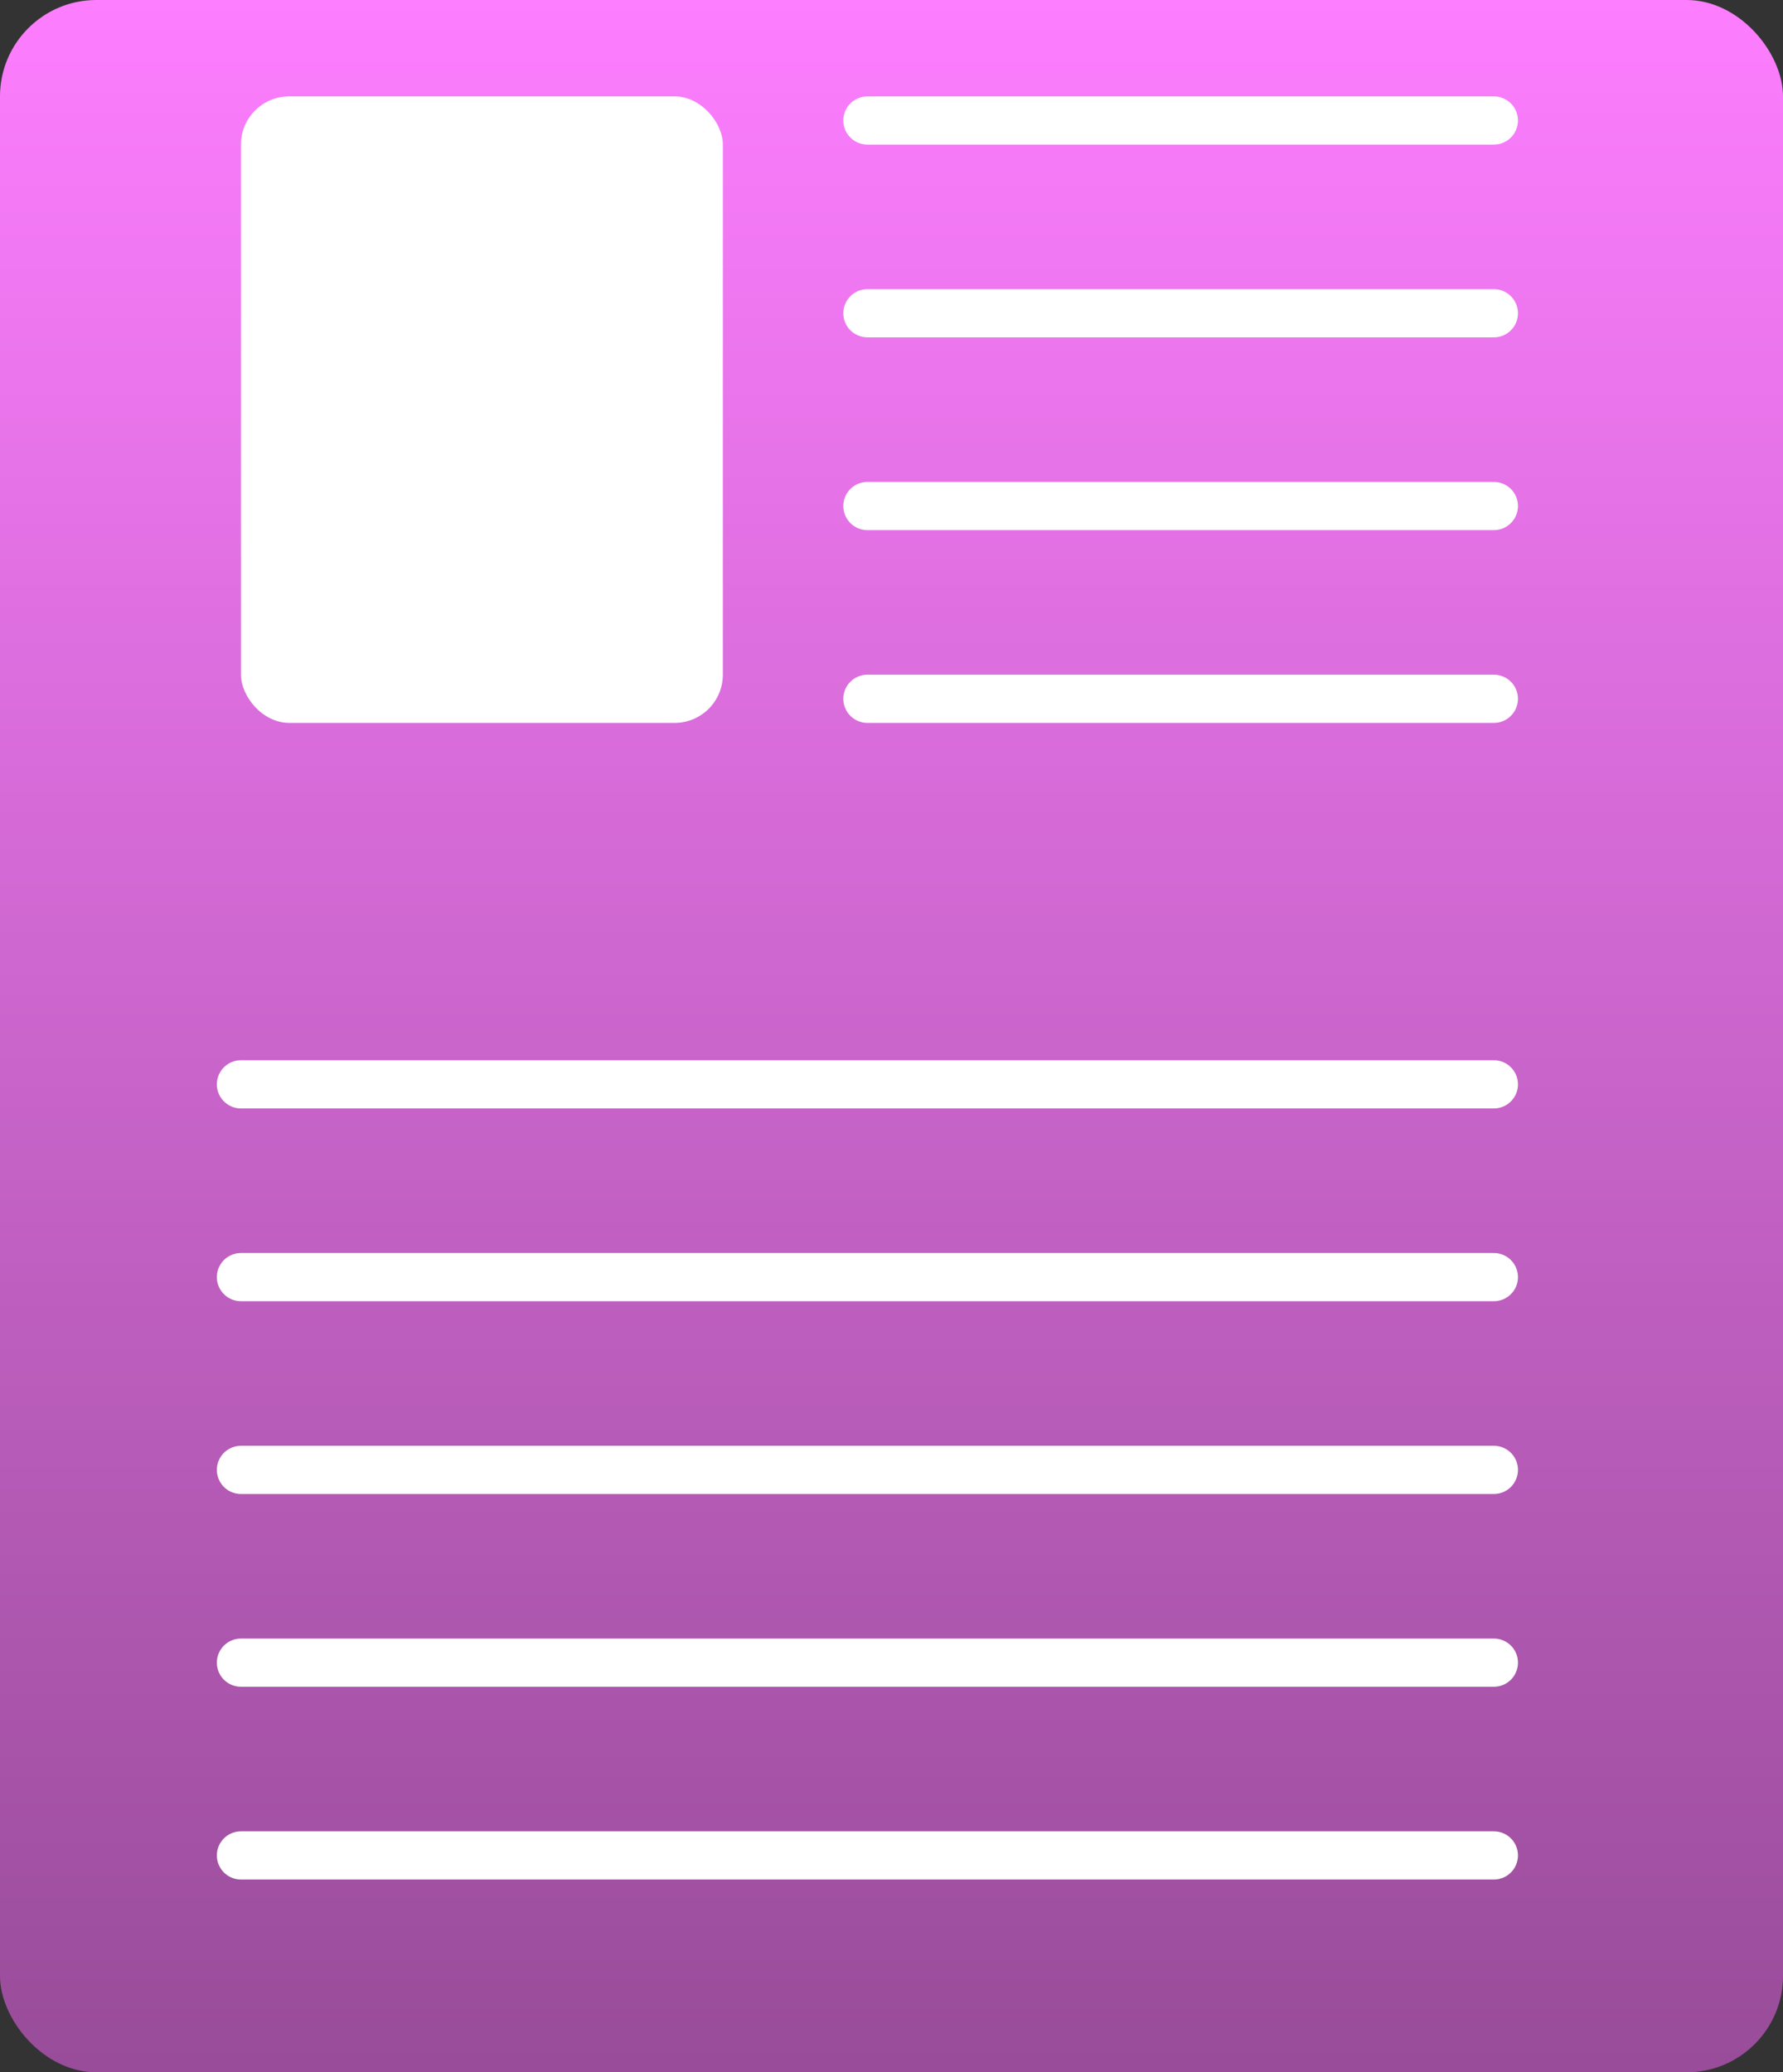
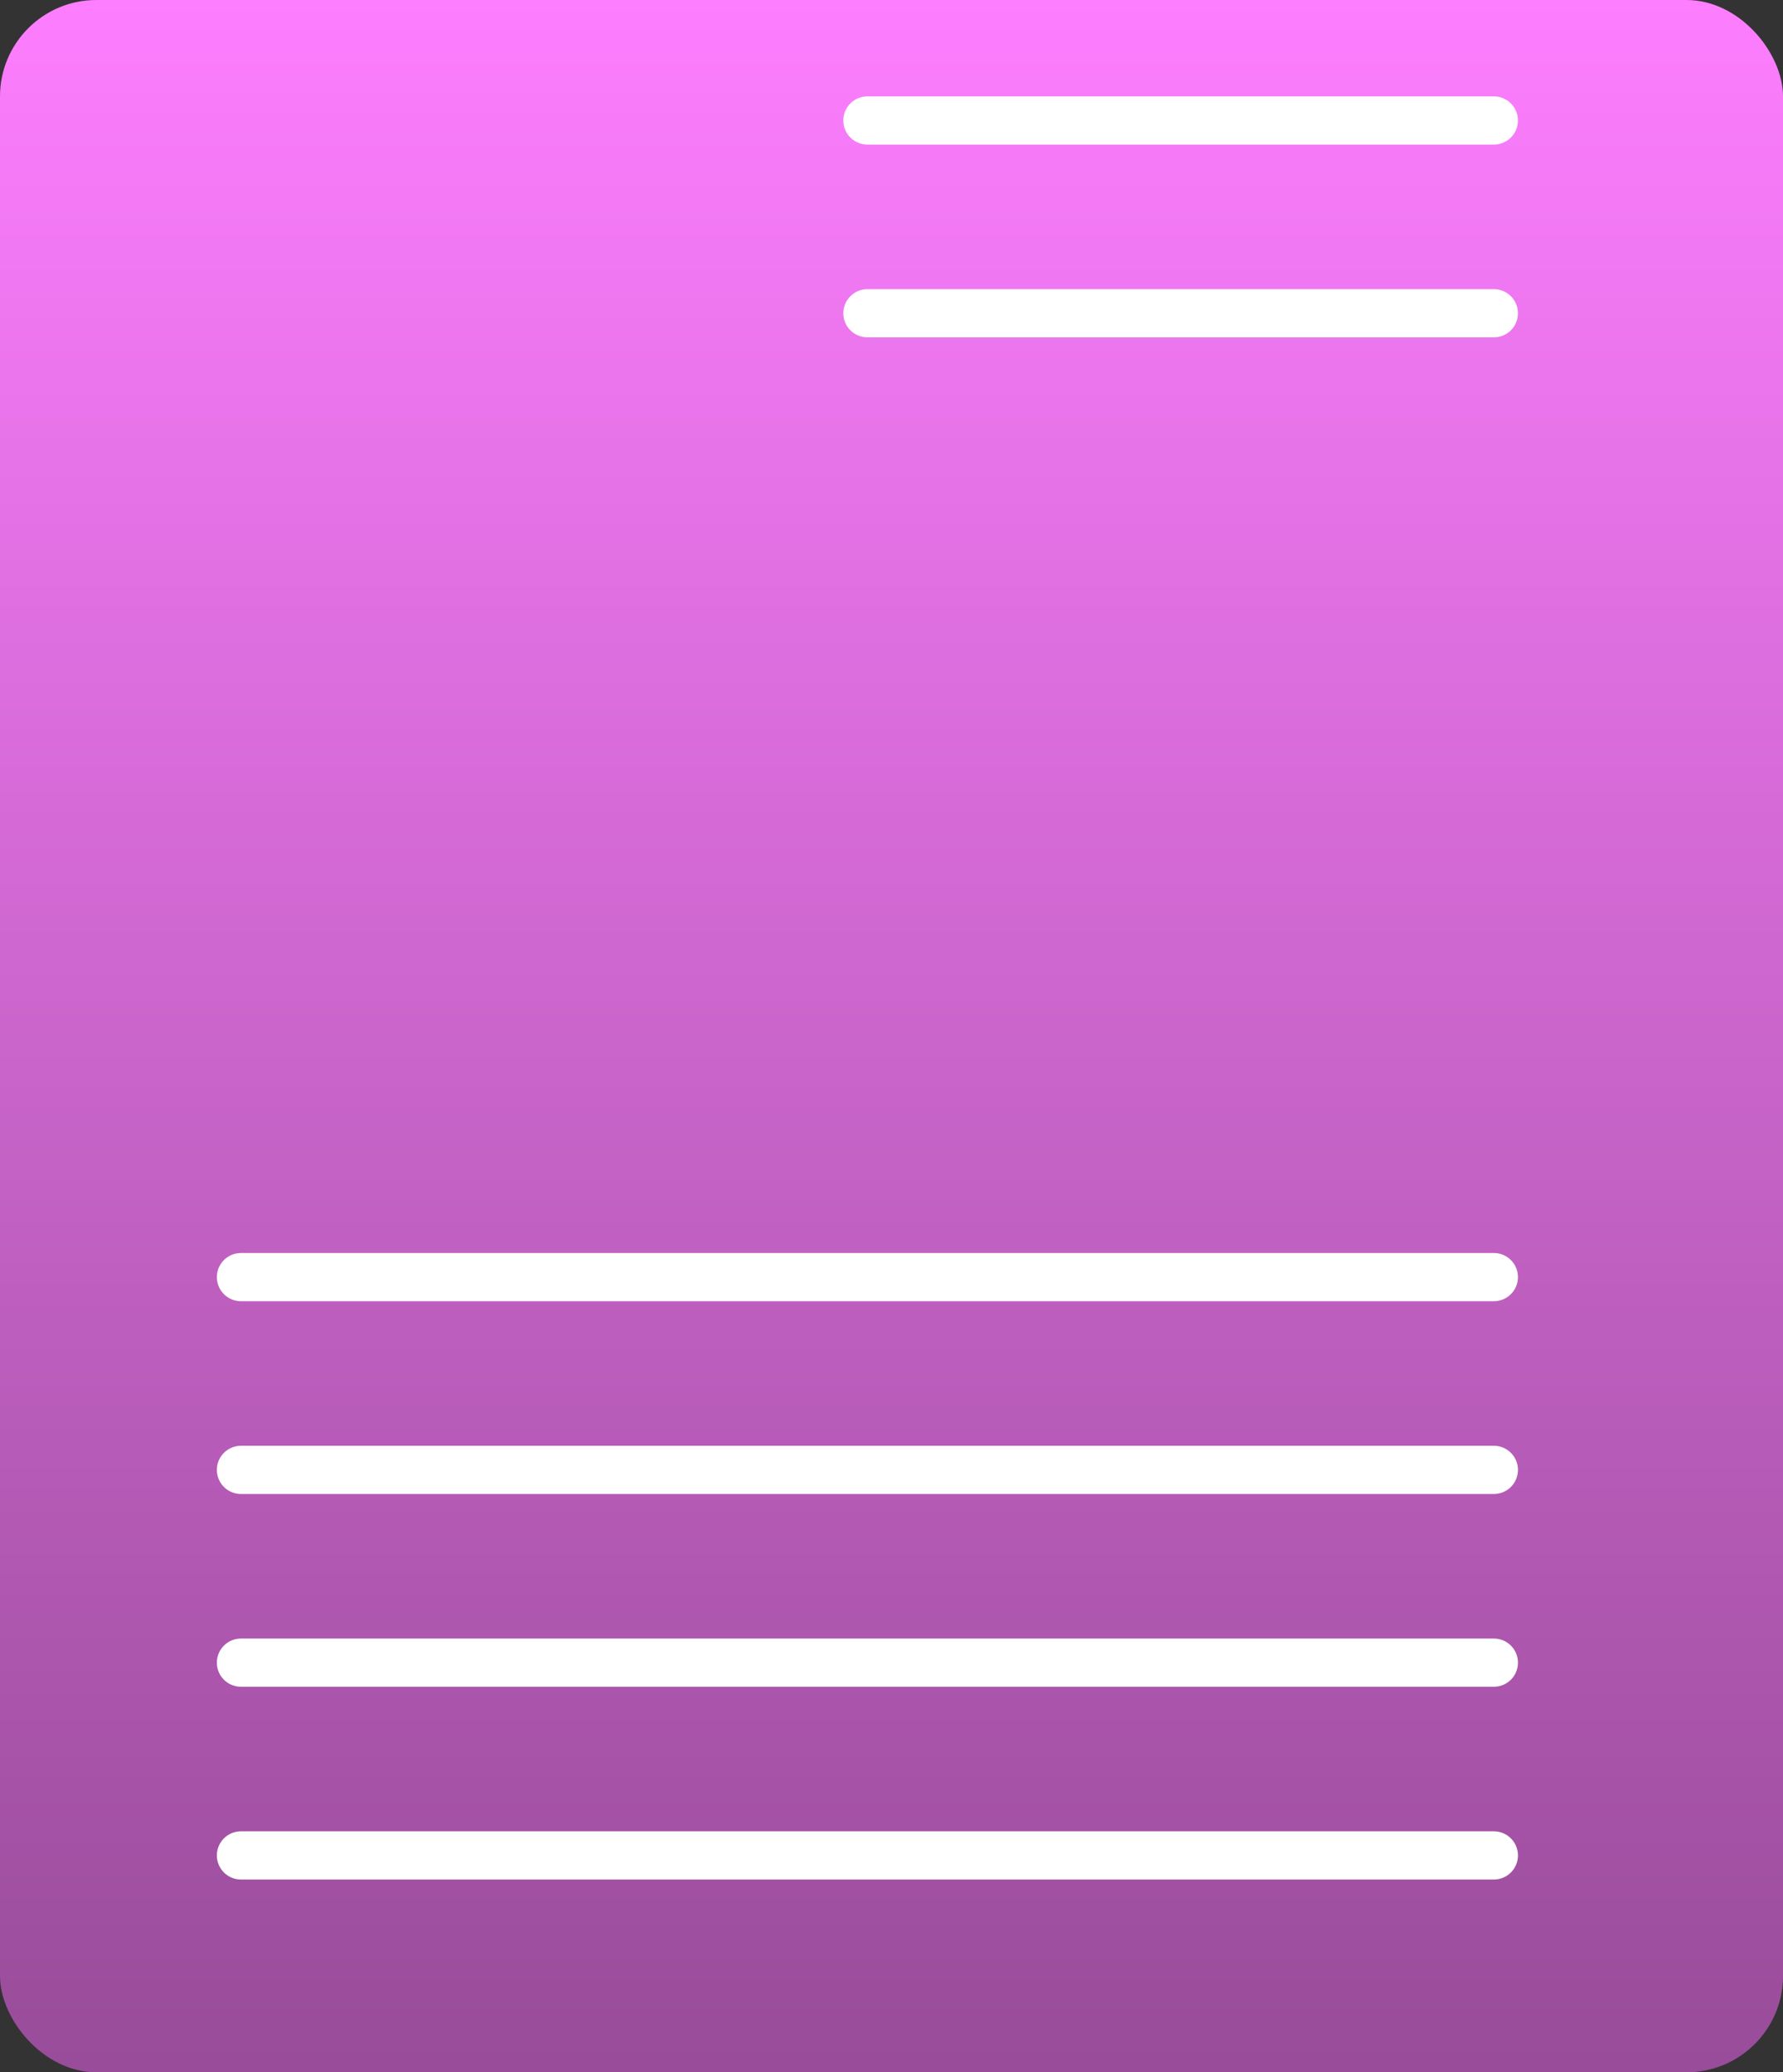
<svg xmlns="http://www.w3.org/2000/svg" width="37" height="43" viewBox="0 0 37 43" fill="none">
  <rect x="0" y="0" width="37" height="43" fill="#333333" stroke="none" />
  <rect width="37" height="43" rx="2" fill="url(#paint0_linear_93_37)" />
  <path d="M5 38.5H31" stroke="white" stroke-linecap="round" />
  <path d="M5 34.5H31" stroke="white" stroke-linecap="round" />
  <path d="M5 30.5H31" stroke="white" stroke-linecap="round" />
  <path d="M5 26.5H31" stroke="white" stroke-linecap="round" />
-   <path d="M5 22.5H31" stroke="white" stroke-linecap="round" />
  <path d="M18 2.5H31" stroke="white" stroke-linecap="round" />
  <path d="M18 6.5H31" stroke="white" stroke-linecap="round" />
-   <path d="M18 10.5H31" stroke="white" stroke-linecap="round" />
-   <path d="M18 14.5H31" stroke="white" stroke-linecap="round" />
-   <rect x="5" y="2" width="10" height="13" rx="1" fill="white" />
  <defs>
    <linearGradient id="paint0_linear_93_37" x1="18.5" y1="0" x2="18.5" y2="43" gradientUnits="userSpaceOnUse">
      <stop stop-color="#FD7EFF" />
      <stop offset="1" stop-color="#984C99" />
    </linearGradient>
  </defs>
</svg>